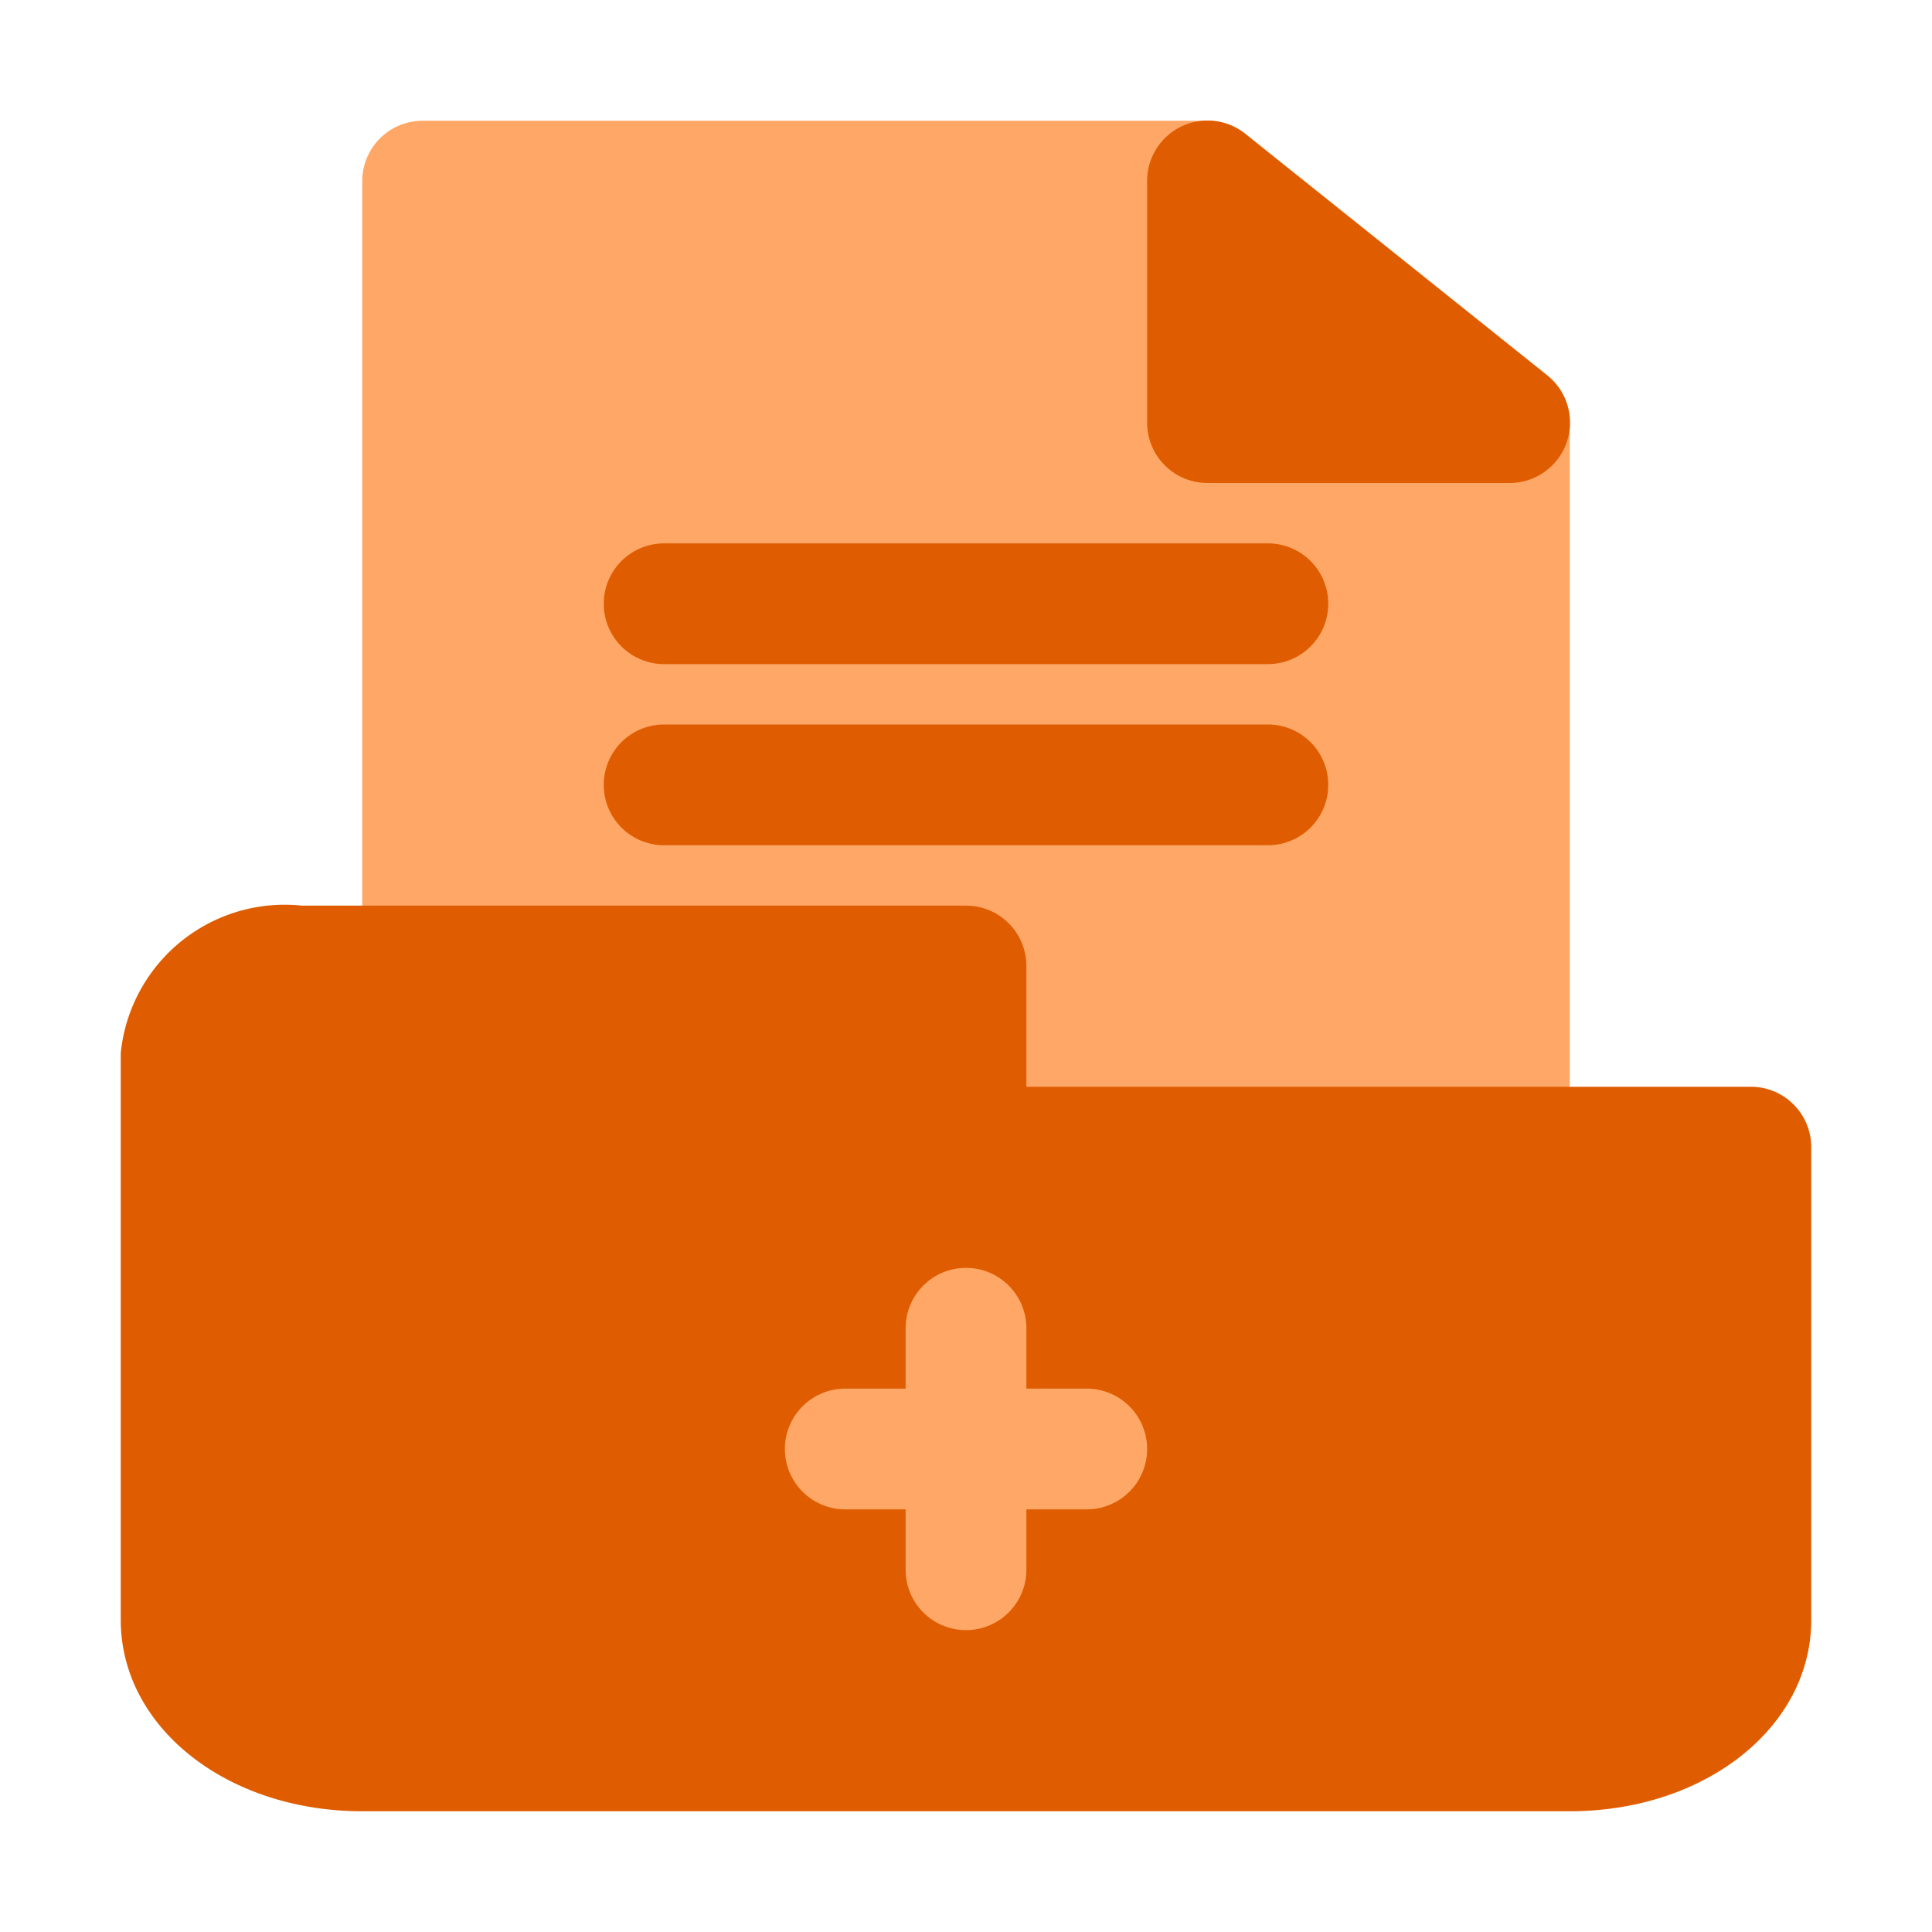
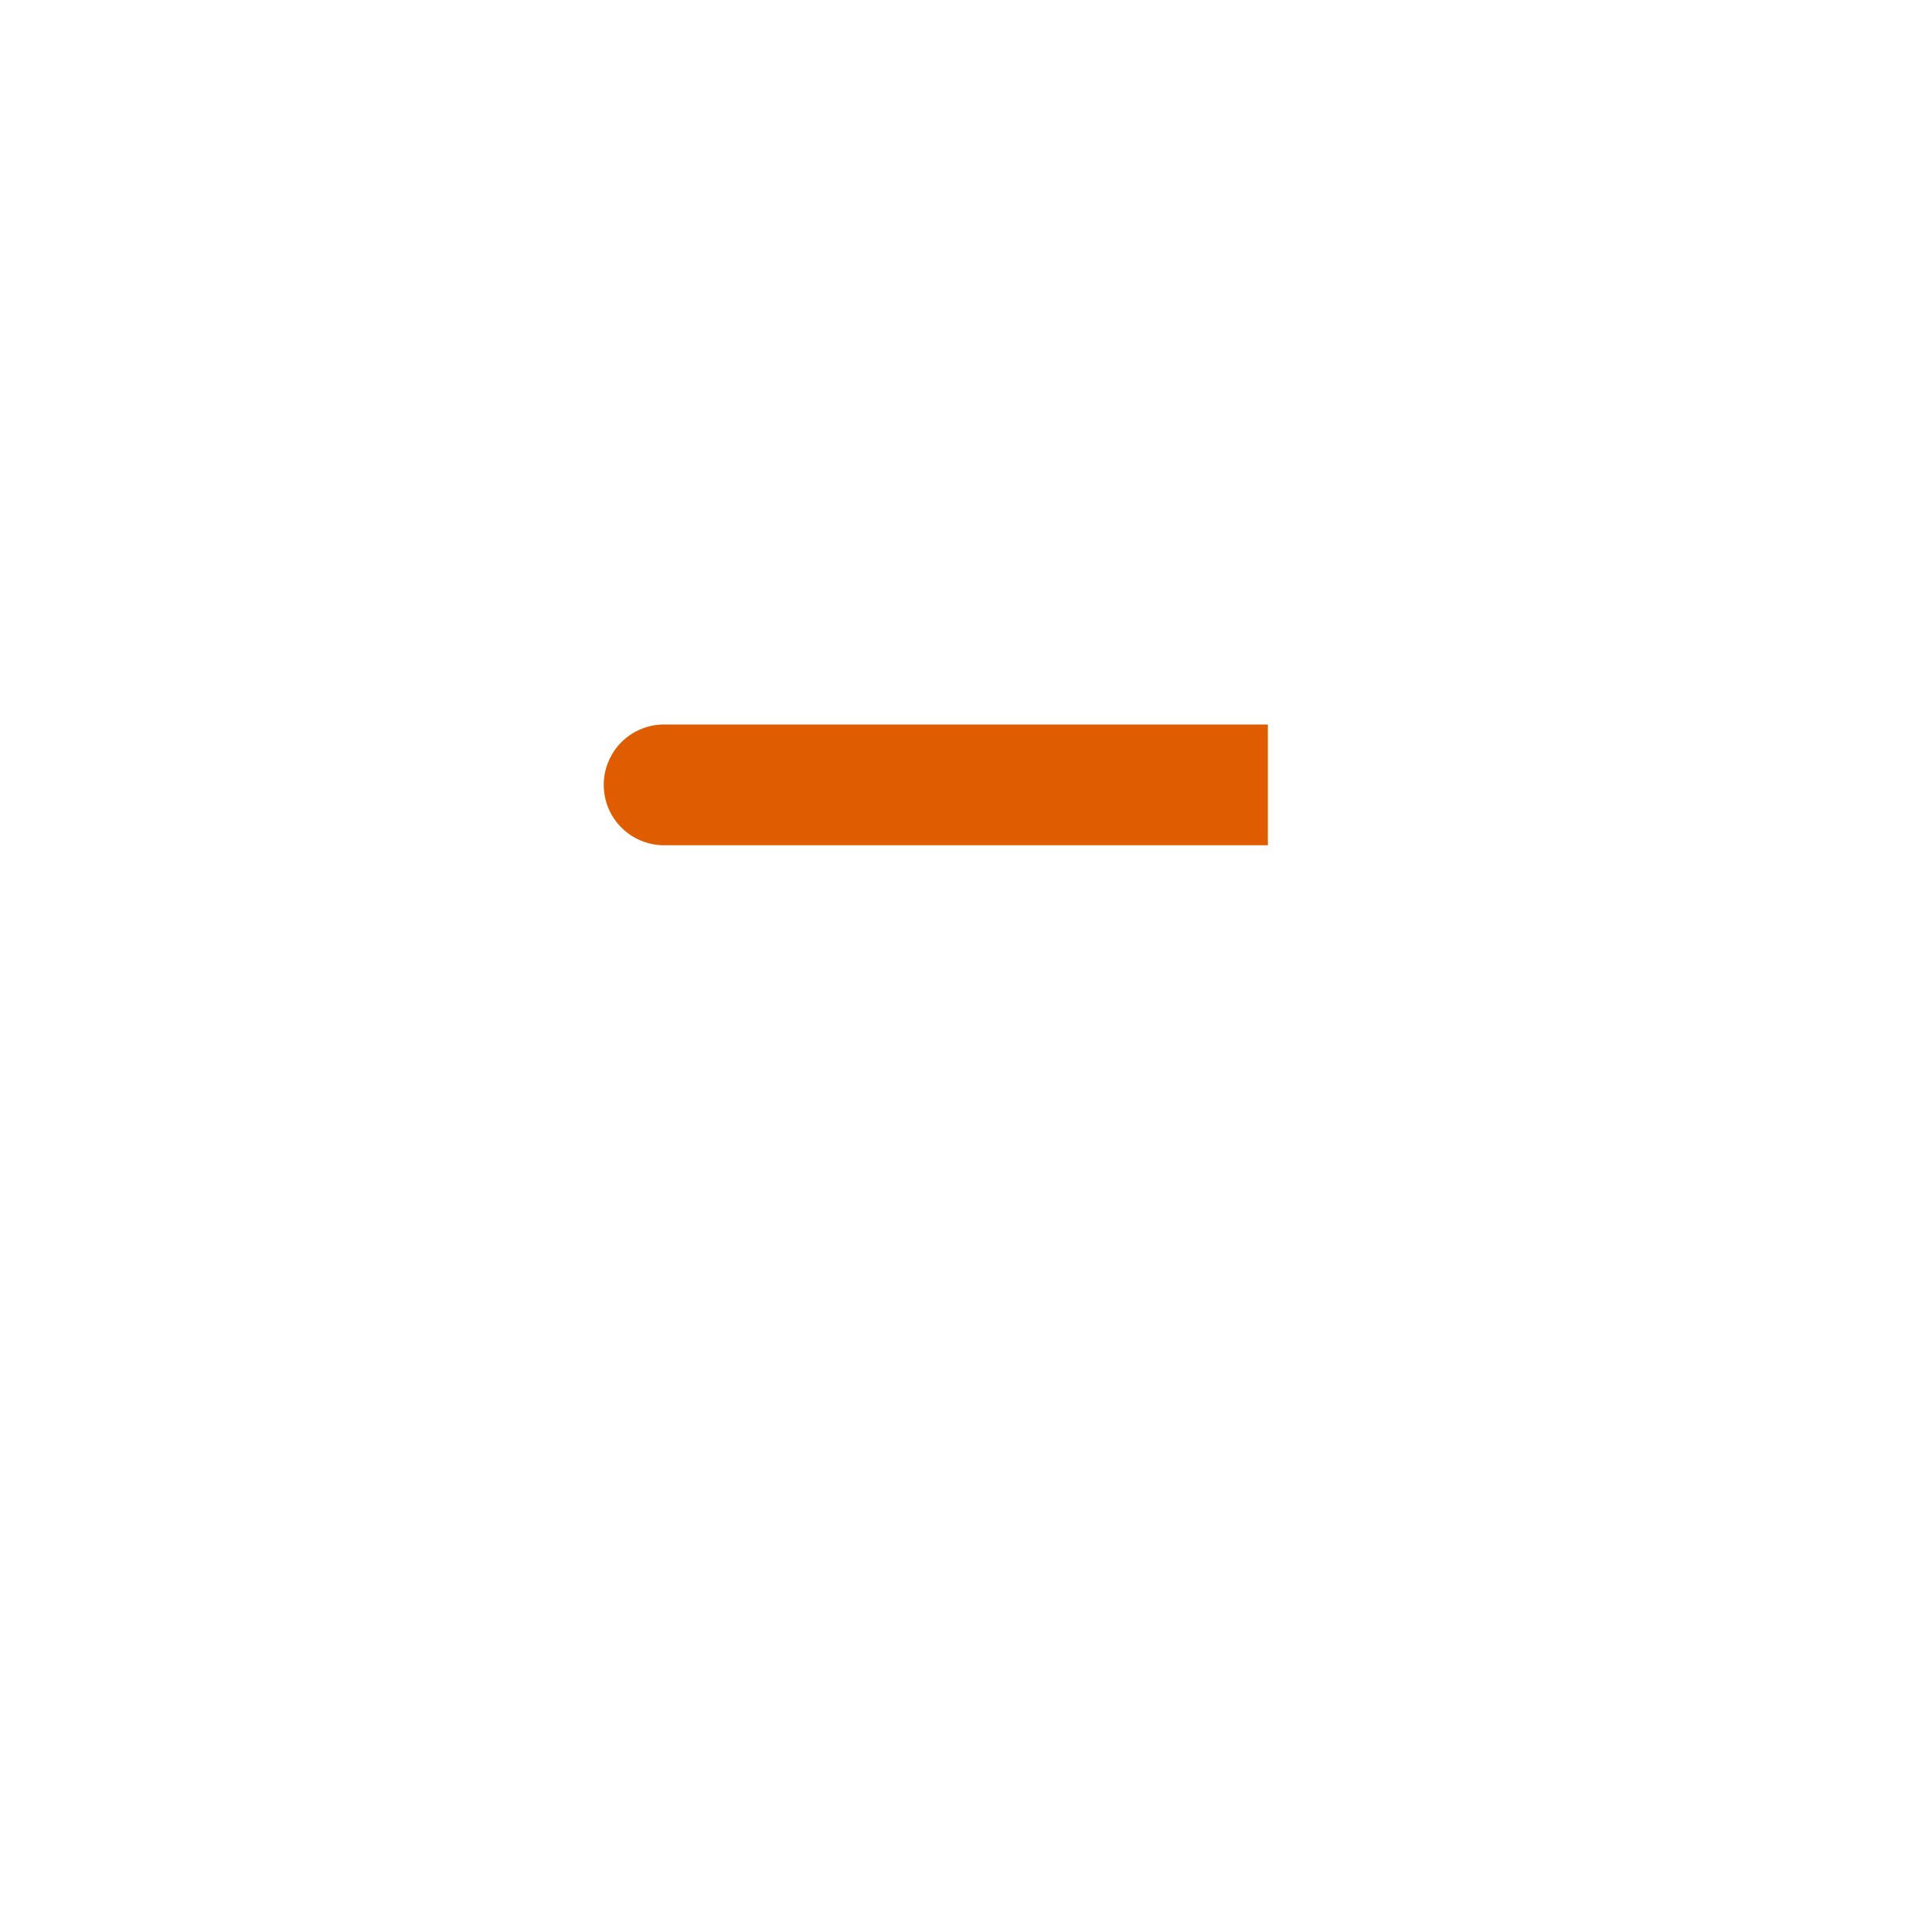
<svg xmlns="http://www.w3.org/2000/svg" width="800px" height="800px" viewBox="0 0 32 32" fill="#000000">
  <g id="SVGRepo_bgCarrier" stroke-width="0" />
  <g id="SVGRepo_tracerCarrier" stroke-linecap="round" stroke-linejoin="round" />
  <g id="SVGRepo_iconCarrier">
    <defs>
      <style>.cls-1{fill:#ffa766;}.cls-2{fill:#DF5D00;}</style>
    </defs>
    <title />
    <g data-name="Layer 15" id="Layer_15">
-       <path class="cls-1" d="M25.63,6.22l-5-4A1,1,0,0,0,20,2H7A1,1,0,0,0,6,3V16a1,1,0,0,0,1,1h8v2a1,1,0,0,0,1,1h9a1,1,0,0,0,1-1V7A1,1,0,0,0,25.63,6.22Z" />
-       <path class="cls-2" d="M29,18H17V16a1,1,0,0,0-1-1H5a2.73,2.73,0,0,0-3,2.44v9.39C2,28.61,3.76,30,6,30H26c2.24,0,4-1.39,4-3.17V19A1,1,0,0,0,29,18Z" />
-       <path class="cls-2" d="M25.63,6.22l-5-4A1,1,0,0,0,19,3V7a1,1,0,0,0,1,1h5a1,1,0,0,0,.63-1.78Z" />
-       <path class="cls-1" d="M18,23H17V22a1,1,0,0,0-2,0v1H14a1,1,0,0,0,0,2h1v1a1,1,0,0,0,2,0V25h1a1,1,0,0,0,0-2Z" />
-       <path class="cls-2" d="M11,11H21a1,1,0,0,0,0-2H11a1,1,0,0,0,0,2Z" />
-       <path class="cls-2" d="M21,12H11a1,1,0,0,0,0,2H21a1,1,0,0,0,0-2Z" />
+       <path class="cls-2" d="M21,12H11a1,1,0,0,0,0,2H21Z" />
    </g>
  </g>
</svg>